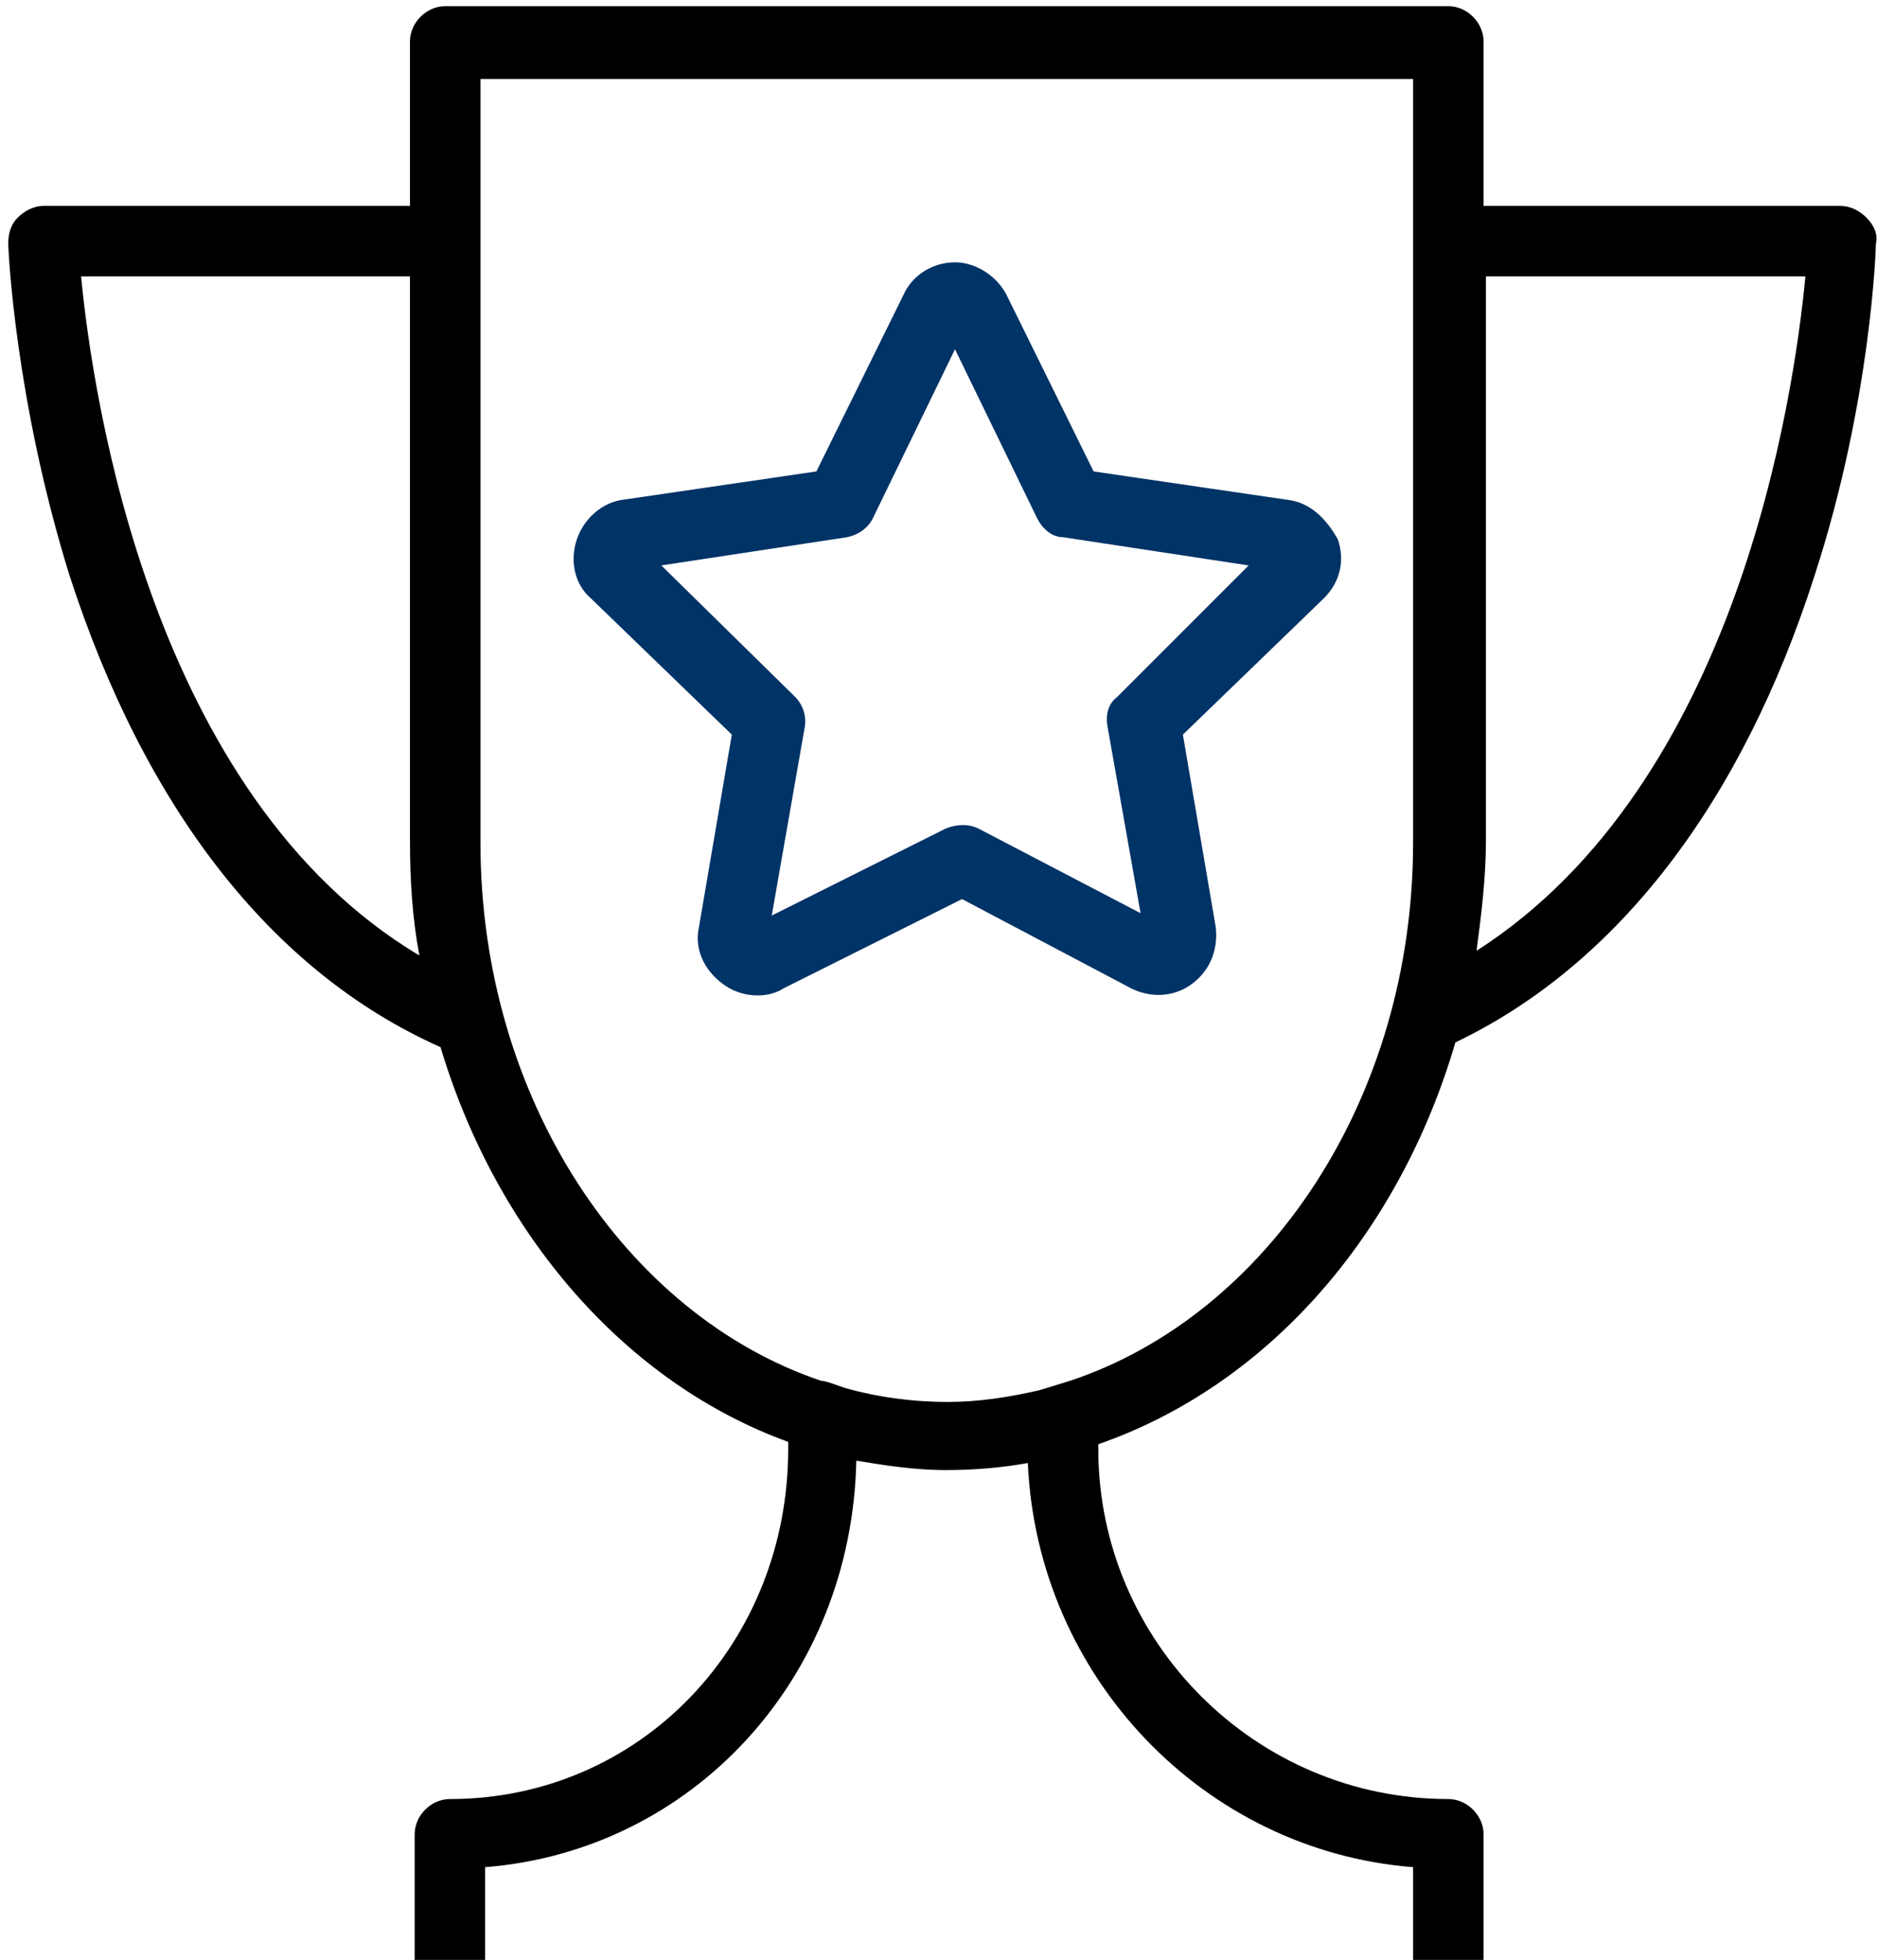
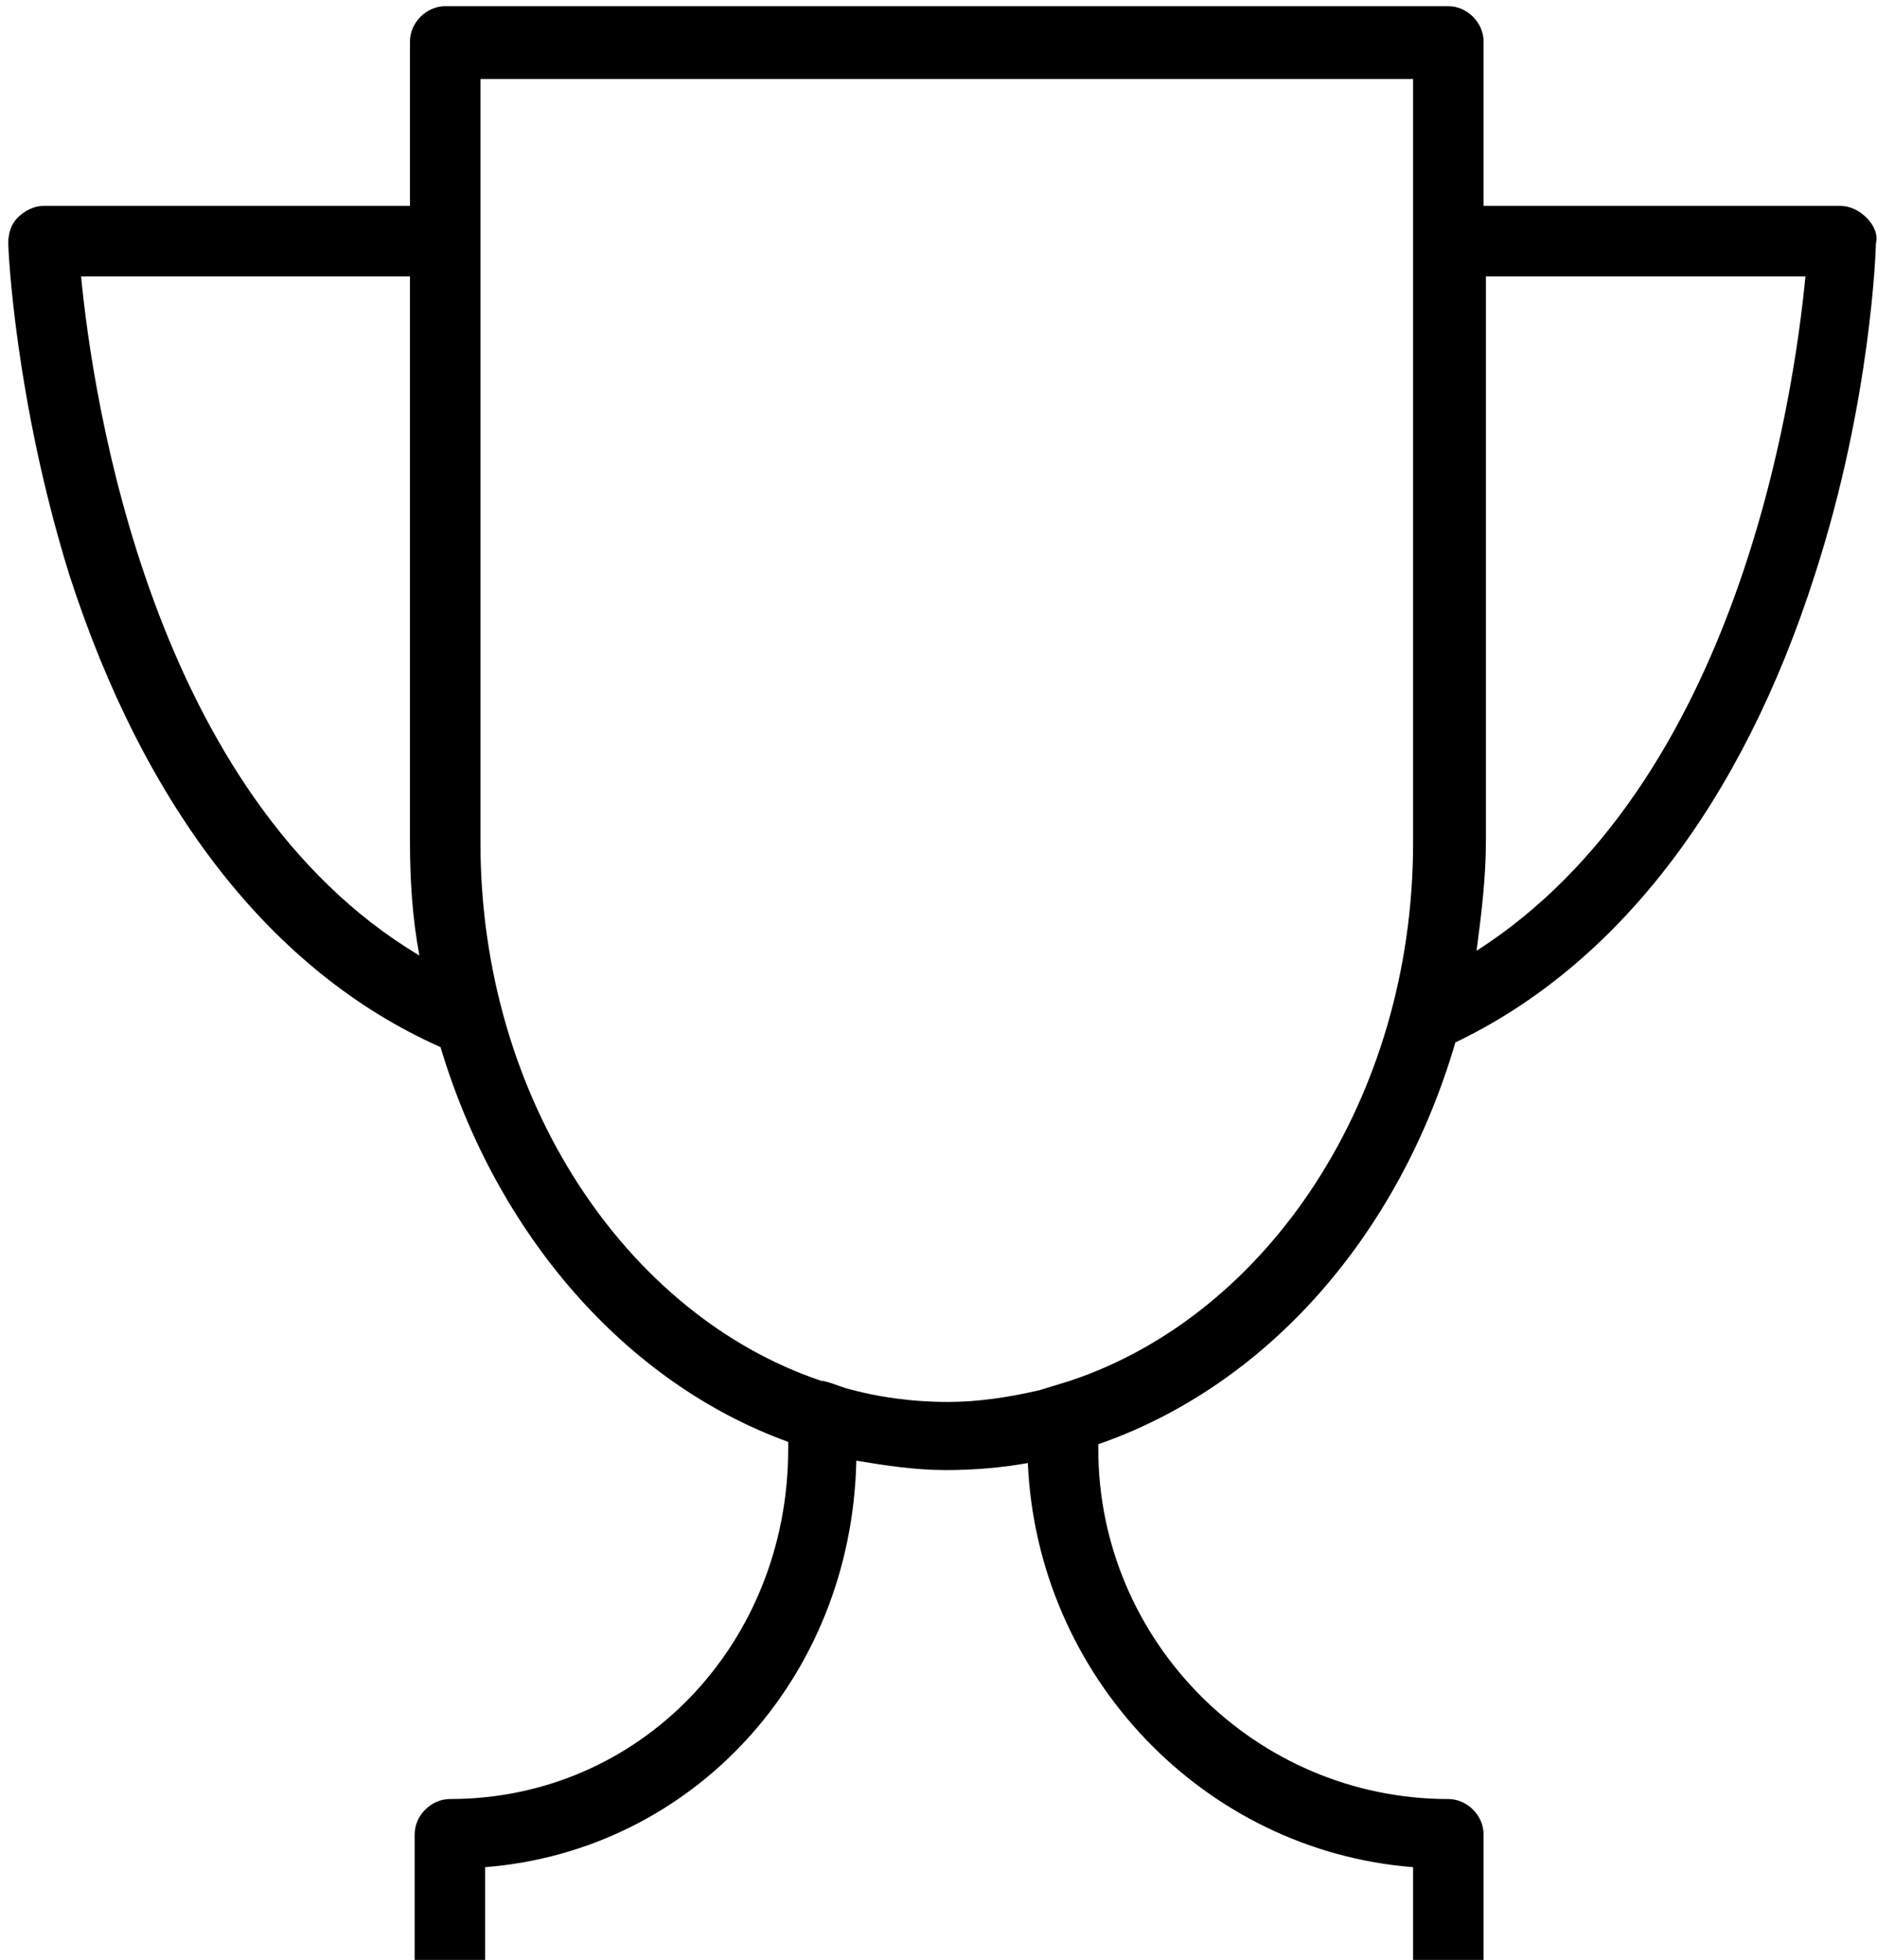
<svg xmlns="http://www.w3.org/2000/svg" width="91" height="95" viewBox="0 0 91 95" fill="none">
  <path d="M90.491 10.551C90.149 10.209 89.694 9.981 89.238 9.981H71.926V2.008C71.926 1.097 71.129 0.3 70.218 0.3H21.584C20.673 0.3 19.876 1.097 19.876 2.008V9.981H2.108C1.653 9.981 1.197 10.209 0.856 10.551C0.514 10.892 0.4 11.348 0.4 11.803C0.4 12.145 0.742 19.434 3.361 27.863C7.006 39.138 13.156 47.111 21.357 50.756C24.09 59.867 30.354 67.043 38.213 69.89V70.232C38.213 79.685 31.038 87.202 21.812 87.202C20.901 87.202 20.104 87.999 20.104 88.91V98.592C20.104 99.503 20.901 100.3 21.812 100.3H70.218C71.129 100.3 71.926 99.503 71.926 98.592V88.91C71.926 87.999 71.129 87.202 70.218 87.202C60.878 87.202 53.247 79.571 53.247 70.232V70.004C61.448 67.156 67.826 59.867 70.559 50.528C78.418 46.769 84.455 38.91 87.985 27.863C90.719 19.434 90.947 12.031 90.947 11.803C91.061 11.348 90.833 10.892 90.491 10.551ZM3.931 13.398H19.876V40.733C19.876 42.669 19.99 44.491 20.332 46.314C7.348 38.569 4.5 19.32 3.931 13.398ZM68.509 90.505V96.769H23.521V90.505C33.544 89.708 41.288 81.393 41.516 70.801C42.883 71.029 44.364 71.257 45.844 71.257C47.211 71.257 48.578 71.143 49.831 70.915C50.286 81.279 58.373 89.708 68.509 90.505ZM50.4 67.384C48.919 67.726 47.439 67.954 45.958 67.954C44.25 67.954 42.541 67.726 40.947 67.27C40.605 67.156 40.035 66.929 39.808 66.929C30.354 63.74 23.293 53.261 23.293 40.847V3.831H68.509V10.665V12.829V40.847C68.509 53.261 61.448 63.74 51.881 66.929L50.4 67.384ZM71.585 46.086C71.812 44.377 72.04 42.555 72.04 40.733V13.398H87.53C86.96 19.32 84.227 37.999 71.585 46.086Z" fill="black" />
-   <path d="M62.359 24.218L53.02 22.851L48.806 14.309C48.35 13.398 47.325 12.715 46.3 12.715C45.275 12.715 44.25 13.284 43.794 14.309L39.58 22.851L30.241 24.218C29.215 24.332 28.304 25.129 27.963 26.154C27.621 27.179 27.849 28.318 28.646 29.002L35.48 35.608L33.885 44.947C33.657 45.972 34.113 46.997 35.024 47.68C35.48 48.022 36.049 48.25 36.733 48.25C37.188 48.25 37.644 48.136 37.985 47.908L46.641 43.58L54.842 47.908C55.753 48.364 56.892 48.364 57.803 47.68C58.714 46.997 59.056 45.972 58.942 44.947L57.348 35.608L64.181 29.002C64.979 28.204 65.206 27.179 64.865 26.154C64.295 25.129 63.498 24.332 62.359 24.218ZM54.158 33.785C53.703 34.127 53.589 34.696 53.703 35.266L55.297 44.264L47.439 40.163C46.983 39.935 46.414 39.935 45.844 40.163L37.416 44.377L39.011 35.266C39.124 34.696 38.897 34.127 38.555 33.785L32.063 27.407L41.061 26.04C41.63 25.926 42.086 25.585 42.313 25.129L46.3 16.929L50.286 25.129C50.514 25.585 50.969 26.04 51.539 26.04L60.537 27.407L54.158 33.785Z" fill="#003366" />
</svg>